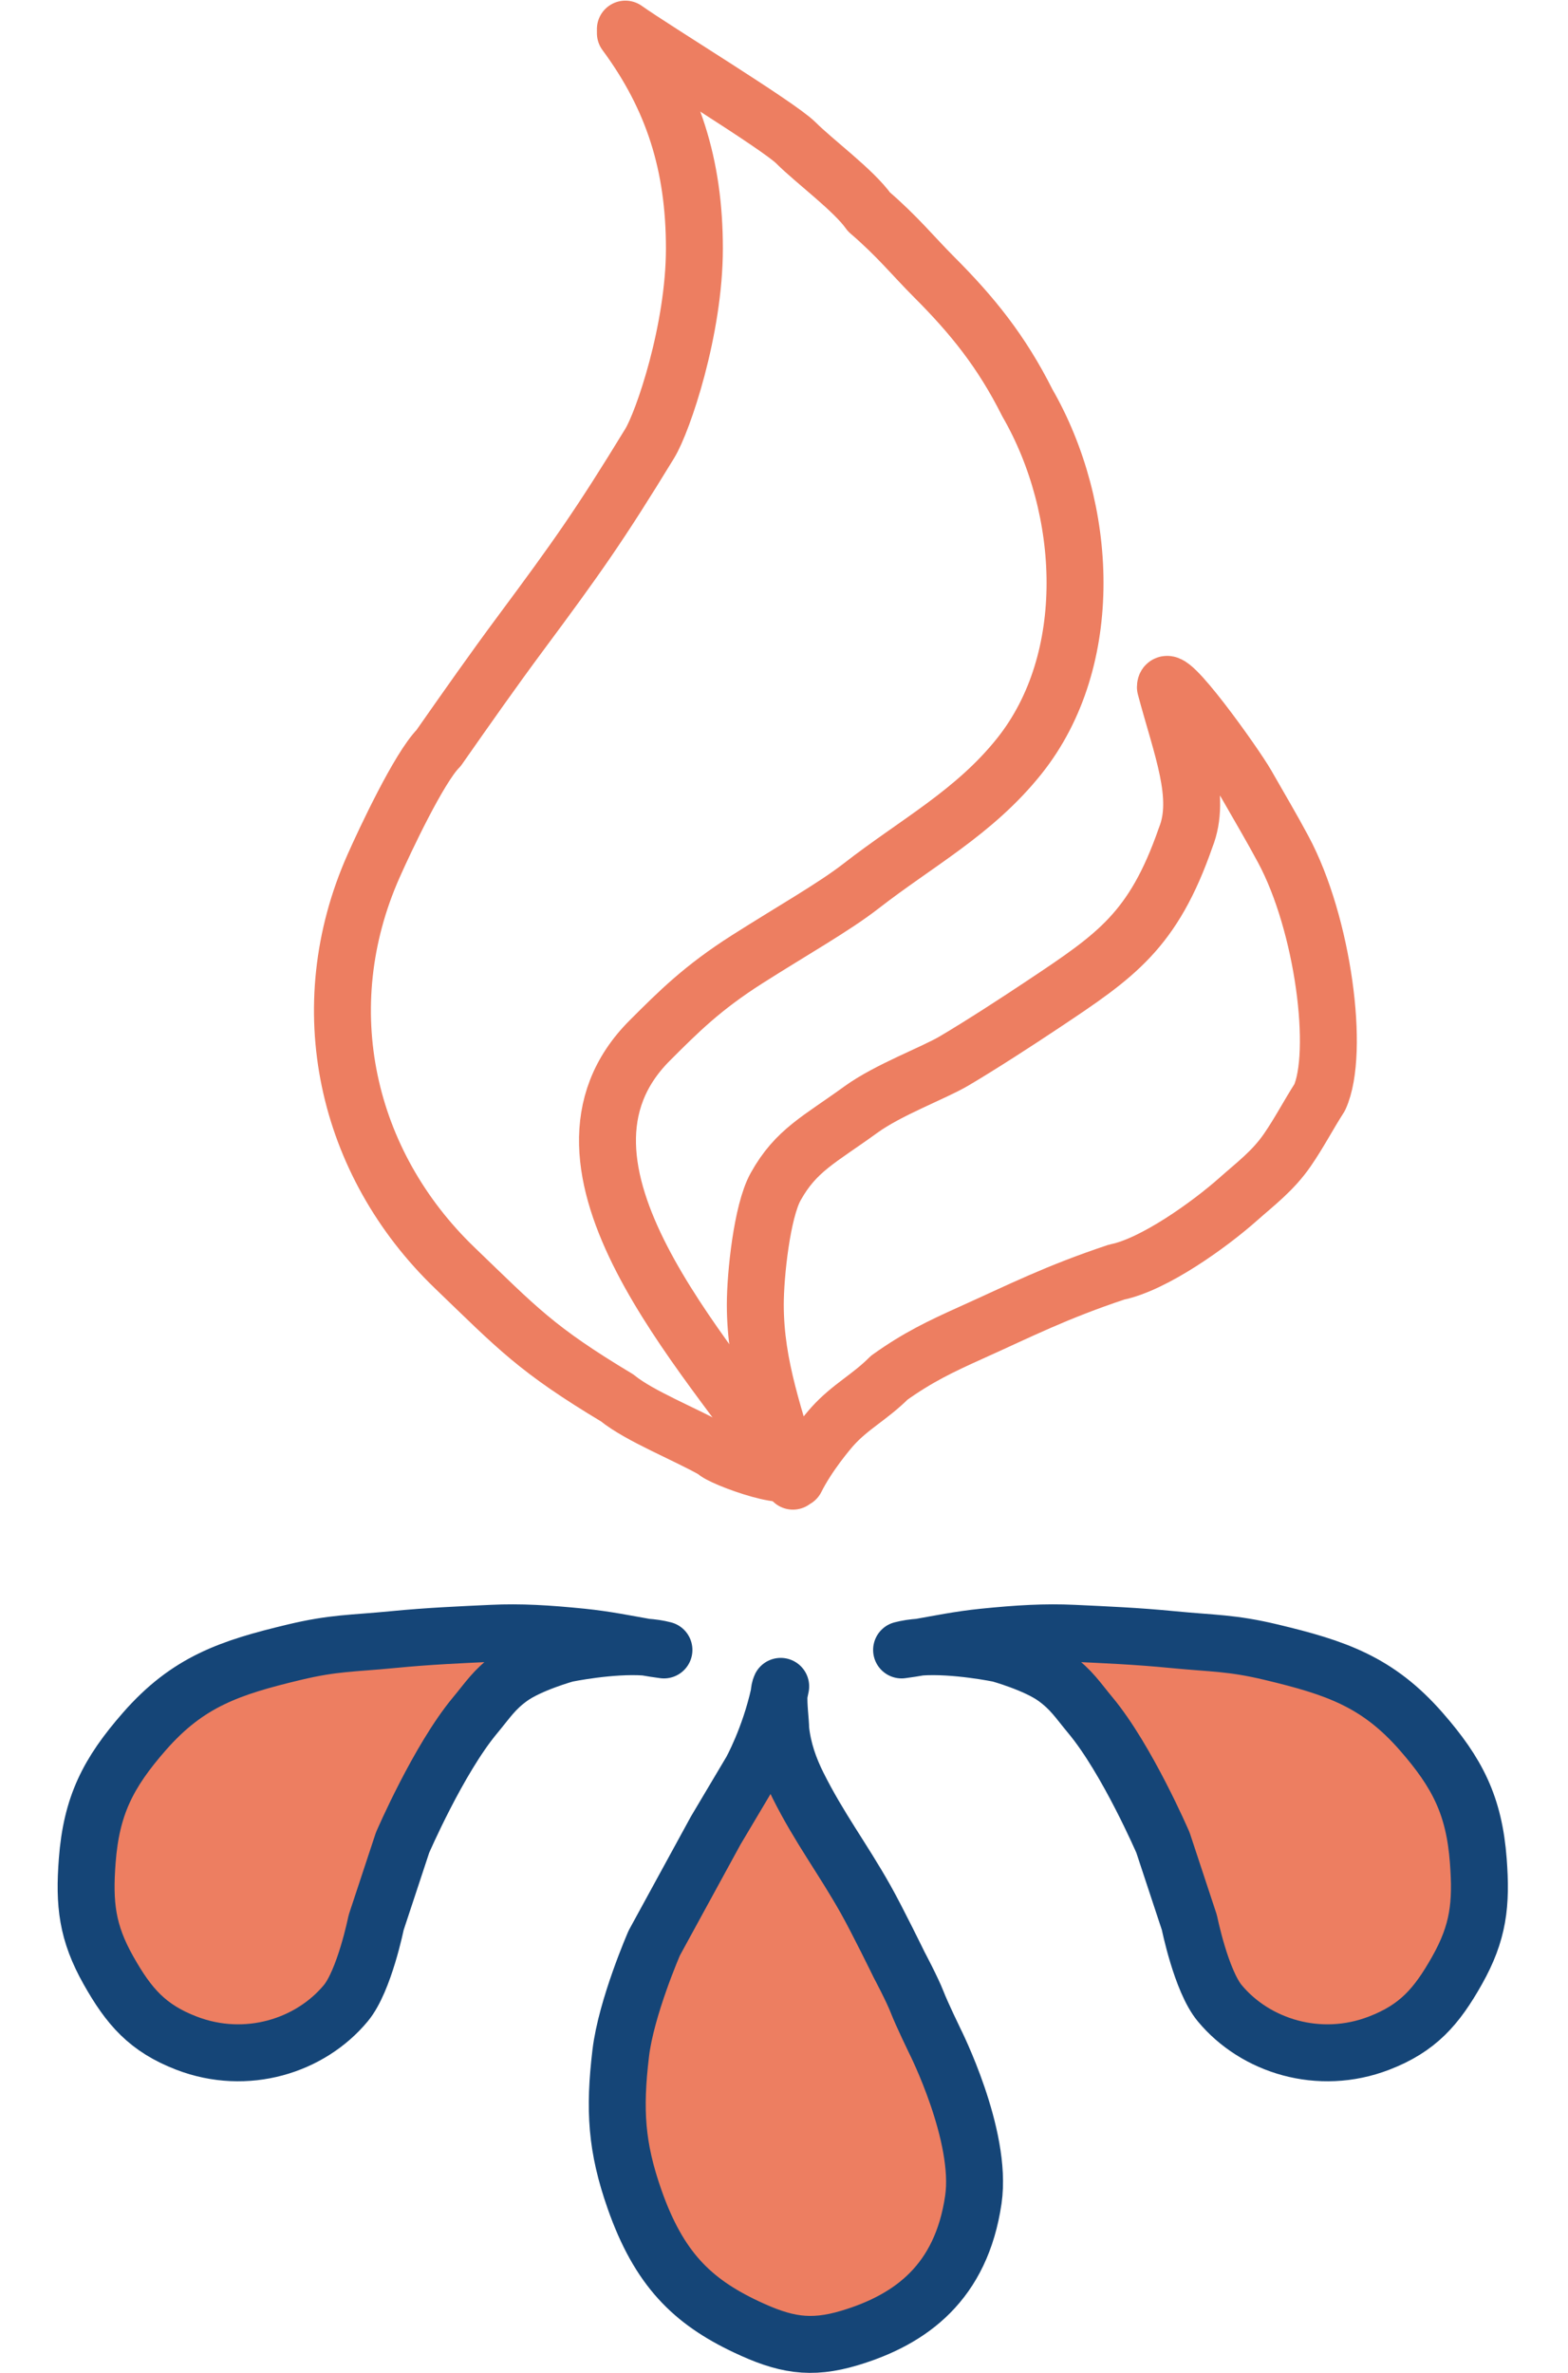
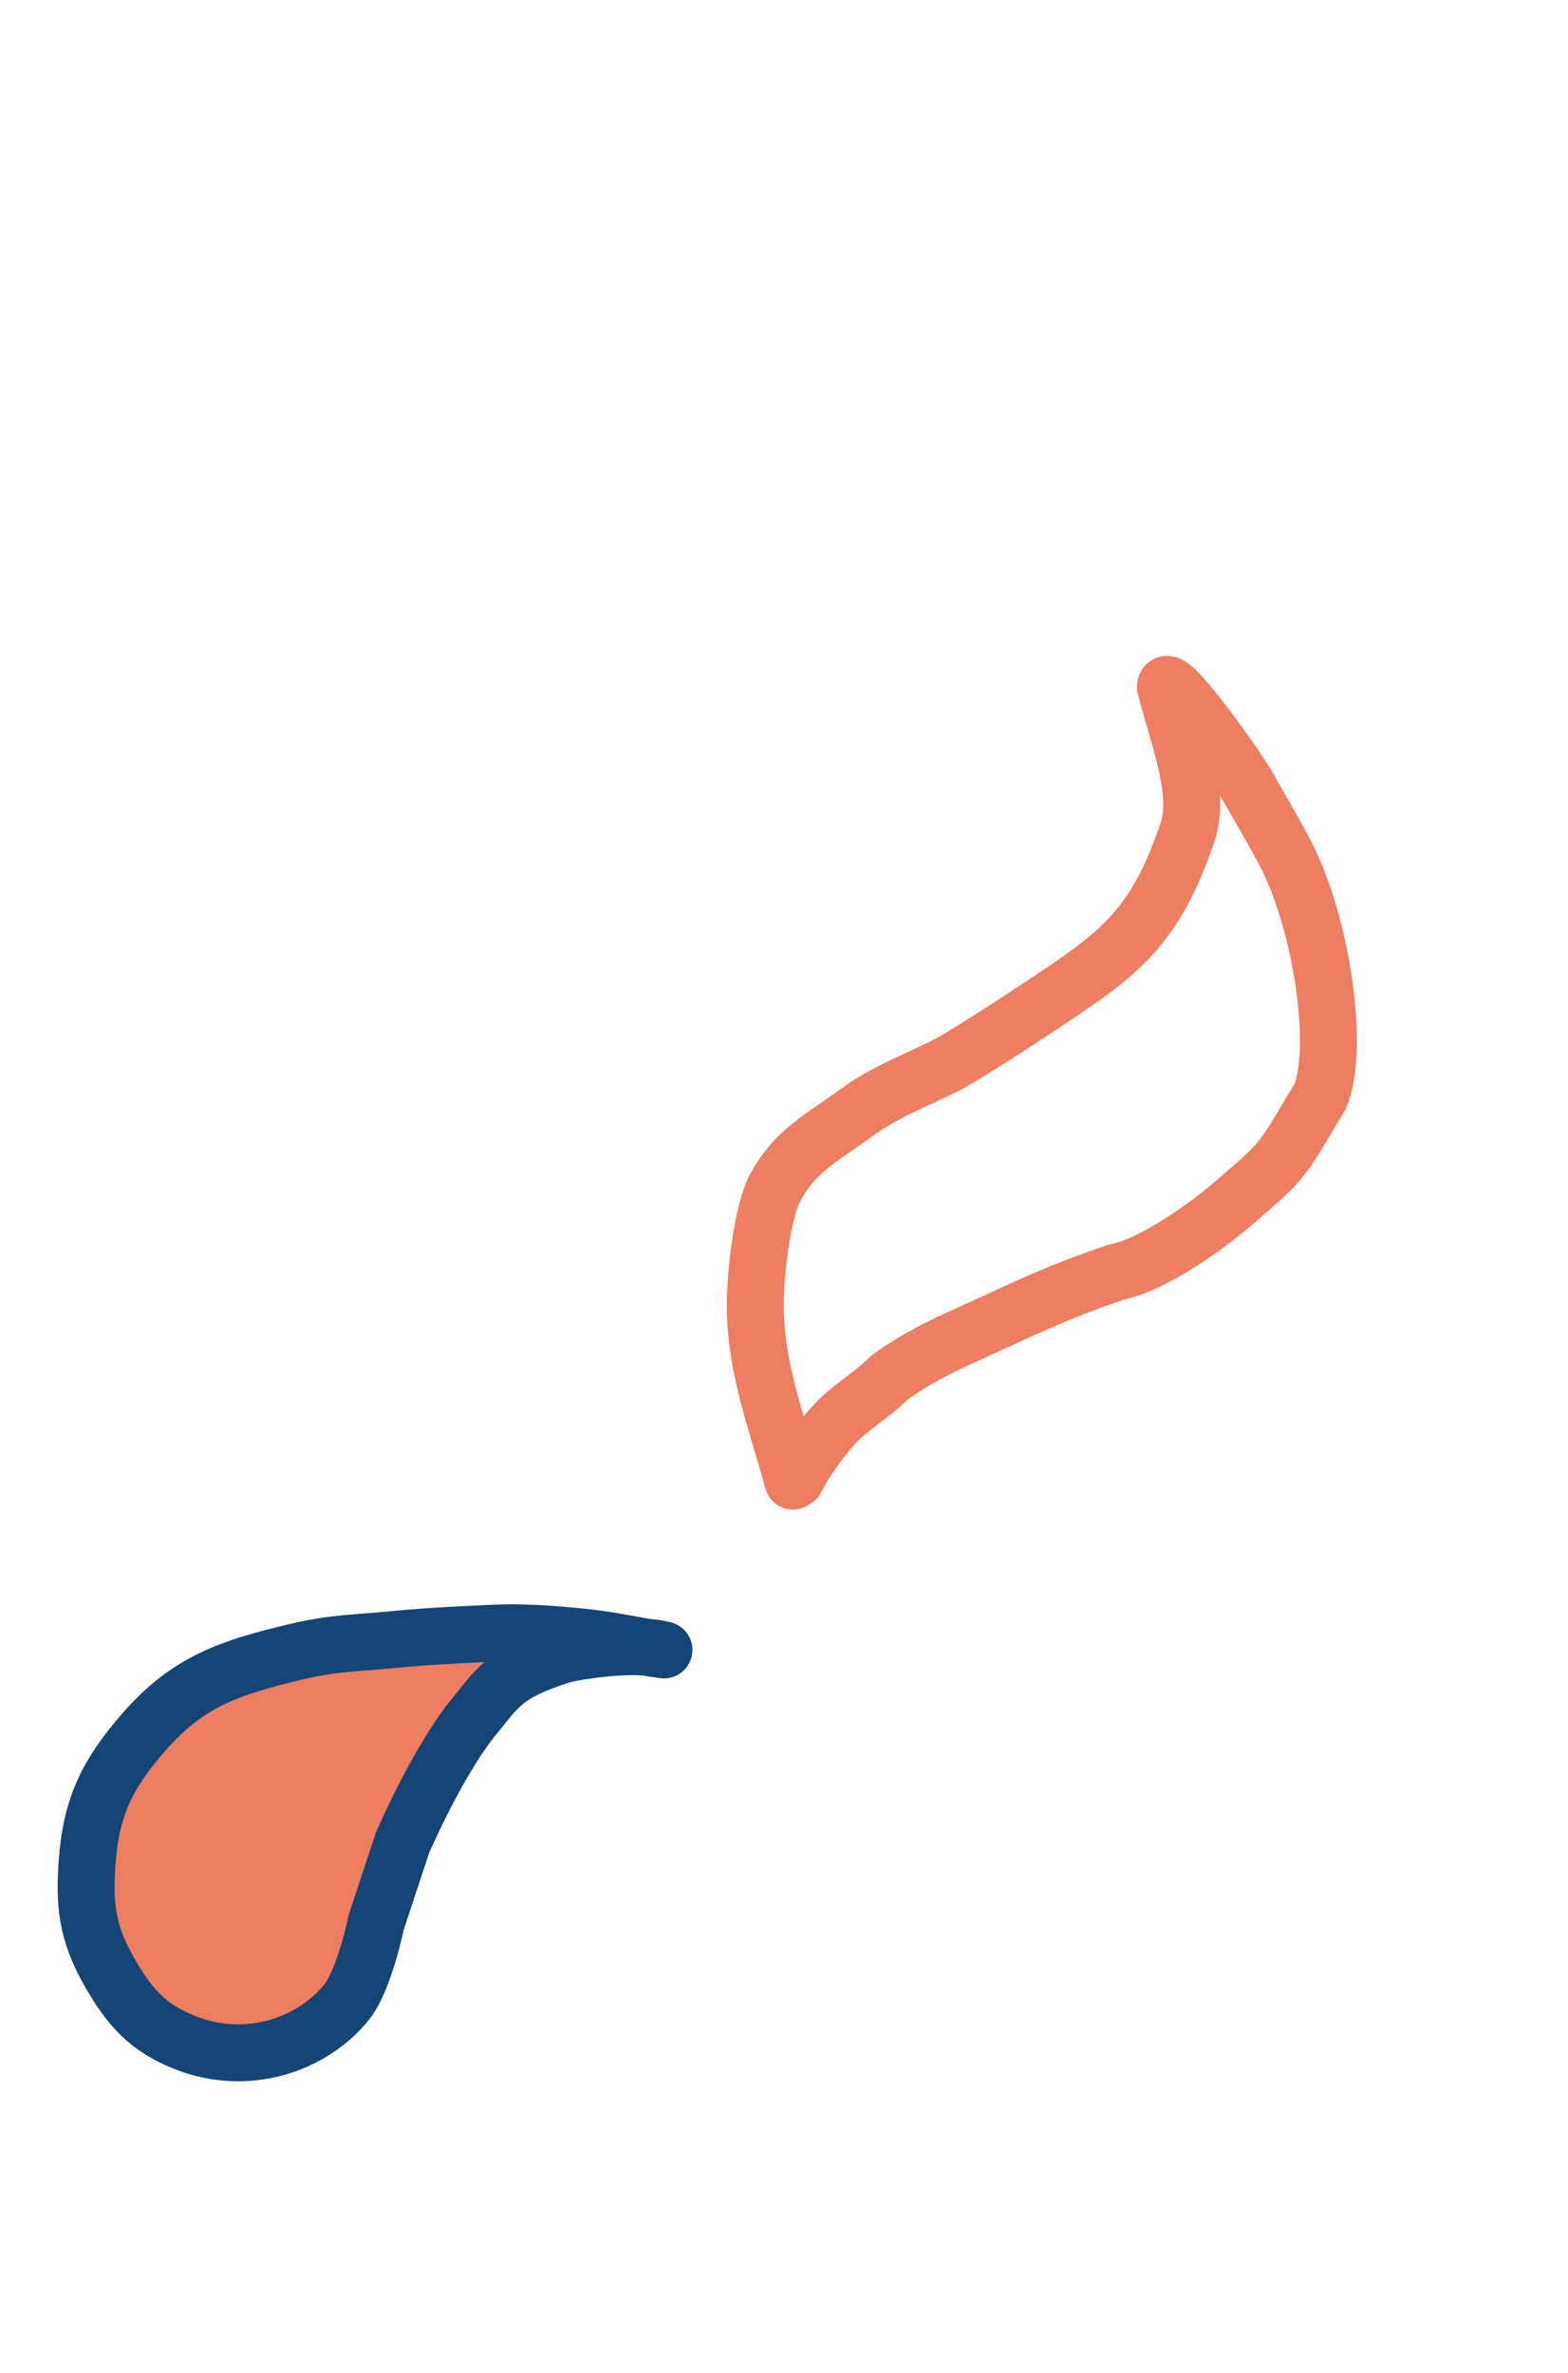
<svg xmlns="http://www.w3.org/2000/svg" width="431" height="652" viewBox="0 0 431 652" fill="none">
  <path d="M217.953 406.973C213.192 389.7 207.612 375.721 207.612 358.45C207.612 350.307 209.435 332.846 213.192 326.084C218.787 316.013 225.249 313.135 236.63 304.878C244.177 299.403 256.602 294.853 262.3 291.486C269.74 287.089 279.673 280.643 286.853 275.856C306.746 262.595 316.987 255.767 325.915 230.097C330.38 218.937 324.799 205.544 320.335 188.804C320.335 183.191 339.468 210.008 342.657 215.589C347.121 223.401 349.315 227.034 352.701 233.323C363.77 253.88 368.326 289.253 362.746 301.53C359.621 306.391 357.081 311.324 353.817 316.039C349.88 321.727 345.104 325.273 340.424 329.432C332.498 336.478 317.172 347.475 306.942 349.521C290.201 355.102 280.556 360.056 266.764 366.262C258.624 369.925 252.255 372.959 244.442 378.539C239.017 383.964 233.757 386.443 228.817 391.932C227.702 393.171 222.121 399.744 218.773 406.441" stroke="#ED7E61" stroke-width="15.648" stroke-linecap="round" stroke-linejoin="round" />
-   <path d="M214.822 402.278C195.077 372.862 144.259 320.236 178.594 285.901C186.589 277.906 193.101 271.392 205.378 263.58C217.655 255.767 229.244 249.234 236.628 243.491C252.143 231.423 267.777 223.25 280.156 207.776C301.354 181.279 299.128 139.698 282.387 110.68C275.318 96.584 267.3 86.665 256.718 76.082C251.126 70.491 246.674 64.919 238.86 58.225C234.682 52.287 223.913 44.395 218.771 39.253C213.978 34.46 179.708 13.58 171.896 8" stroke="#ED7E61" stroke-width="15.648" stroke-linecap="round" stroke-linejoin="round" />
-   <path d="M171.899 9.115C185.04 26.91 190.871 45.306 190.871 68.267C190.871 90.566 182.247 115.861 178.595 121.838C164.804 144.404 158.611 153.118 142.88 174.293C135.685 183.979 128.372 194.383 120.559 205.543C115.204 210.899 105.798 230.943 102.702 237.909C85.399 276.842 95.009 319.54 125.024 348.4C142.291 365.003 147.346 370.722 169.667 384.114C175.778 389.114 188.64 394.159 196.453 398.623C197.674 400.578 221.462 409.037 216.39 402.275" stroke="#ED7E61" stroke-width="15.648" stroke-linecap="round" stroke-linejoin="round" />
-   <path d="M247.821 453.347C249.46 453.139 251.139 452.868 252.876 452.566C262.463 451.873 274.735 454.423 274.735 454.423C274.735 454.423 284.755 457.196 290.015 461.01C294.499 464.261 296.202 467.072 299.746 471.328C309.801 483.406 319.671 506.291 319.671 506.291L326.935 528.268C326.935 528.268 330.16 544.251 335.264 550.401C345.037 562.177 362.6 567.719 379.056 561.388C389.744 557.277 394.883 551.37 400.507 541.395C406.395 530.952 407.253 523.21 406.344 511.256C405.194 496.138 400.628 487.159 390.644 475.749C378.667 462.06 367.162 458.205 349.472 453.974C338.501 451.35 333.539 451.6 322.312 450.504C312.291 449.527 303.822 449.181 295.06 448.77C287.348 448.409 279.975 448.831 270.376 449.805C263.735 450.478 258.049 451.664 252.876 452.566C251.061 452.697 249.342 452.944 247.821 453.347Z" fill="#ED7E61" stroke="#154577" stroke-width="15.648" stroke-linecap="round" stroke-linejoin="round" />
  <path d="M182.5 453.347C180.862 453.139 179.182 452.868 177.445 452.566C167.858 451.873 155.586 454.423 155.586 454.423C155.586 454.423 145.567 457.196 140.306 461.01C135.822 464.261 134.119 467.072 130.575 471.328C120.52 483.406 110.65 506.291 110.65 506.291L103.386 528.268C103.386 528.268 100.161 544.251 95.057 550.401C85.284 562.177 67.722 567.719 51.265 561.388C40.577 557.277 35.438 551.37 29.814 541.395C23.926 530.952 23.069 523.21 23.978 511.256C25.127 496.138 29.693 487.159 39.677 475.749C51.654 462.06 63.159 458.205 80.849 453.974C91.82 451.35 96.782 451.6 108.01 450.504C118.03 449.527 126.5 449.181 135.261 448.77C142.974 448.409 150.347 448.831 159.946 449.805C166.586 450.478 172.272 451.664 177.445 452.566C179.26 452.697 180.979 452.944 182.5 453.347Z" fill="#ED7E61" stroke="#154577" stroke-width="15.648" stroke-linecap="round" stroke-linejoin="round" />
-   <path d="M214.592 463.356C214.452 464.086 214.304 464.805 214.147 465.514C213.95 468.51 214.592 473.1 214.592 475.182C215.189 480.781 216.971 485.813 219.356 490.579C225.222 502.3 231.55 510.526 237.934 521.865C241.21 527.683 247.163 539.881 247.163 539.881C247.163 539.881 250.719 546.554 252.109 550.125C253.424 553.504 256.934 560.73 256.934 560.73C256.934 560.73 270.113 586.764 267.55 604.355C264.233 627.117 250.437 637.308 233.592 642.376C222.684 645.658 215.607 644.283 205.062 639.303C190.243 632.305 181.121 623.383 174.421 604.294C169.406 590.005 168.764 579.764 170.621 564.164C172.124 551.536 179.849 533.856 179.849 533.856L196.738 502.944L206.449 486.615C206.449 486.615 211.461 477.658 214.147 465.514C214.206 464.614 214.341 463.858 214.592 463.356Z" fill="#ED7E61" stroke="#154577" stroke-width="15.648" stroke-linecap="round" stroke-linejoin="round" />
</svg>